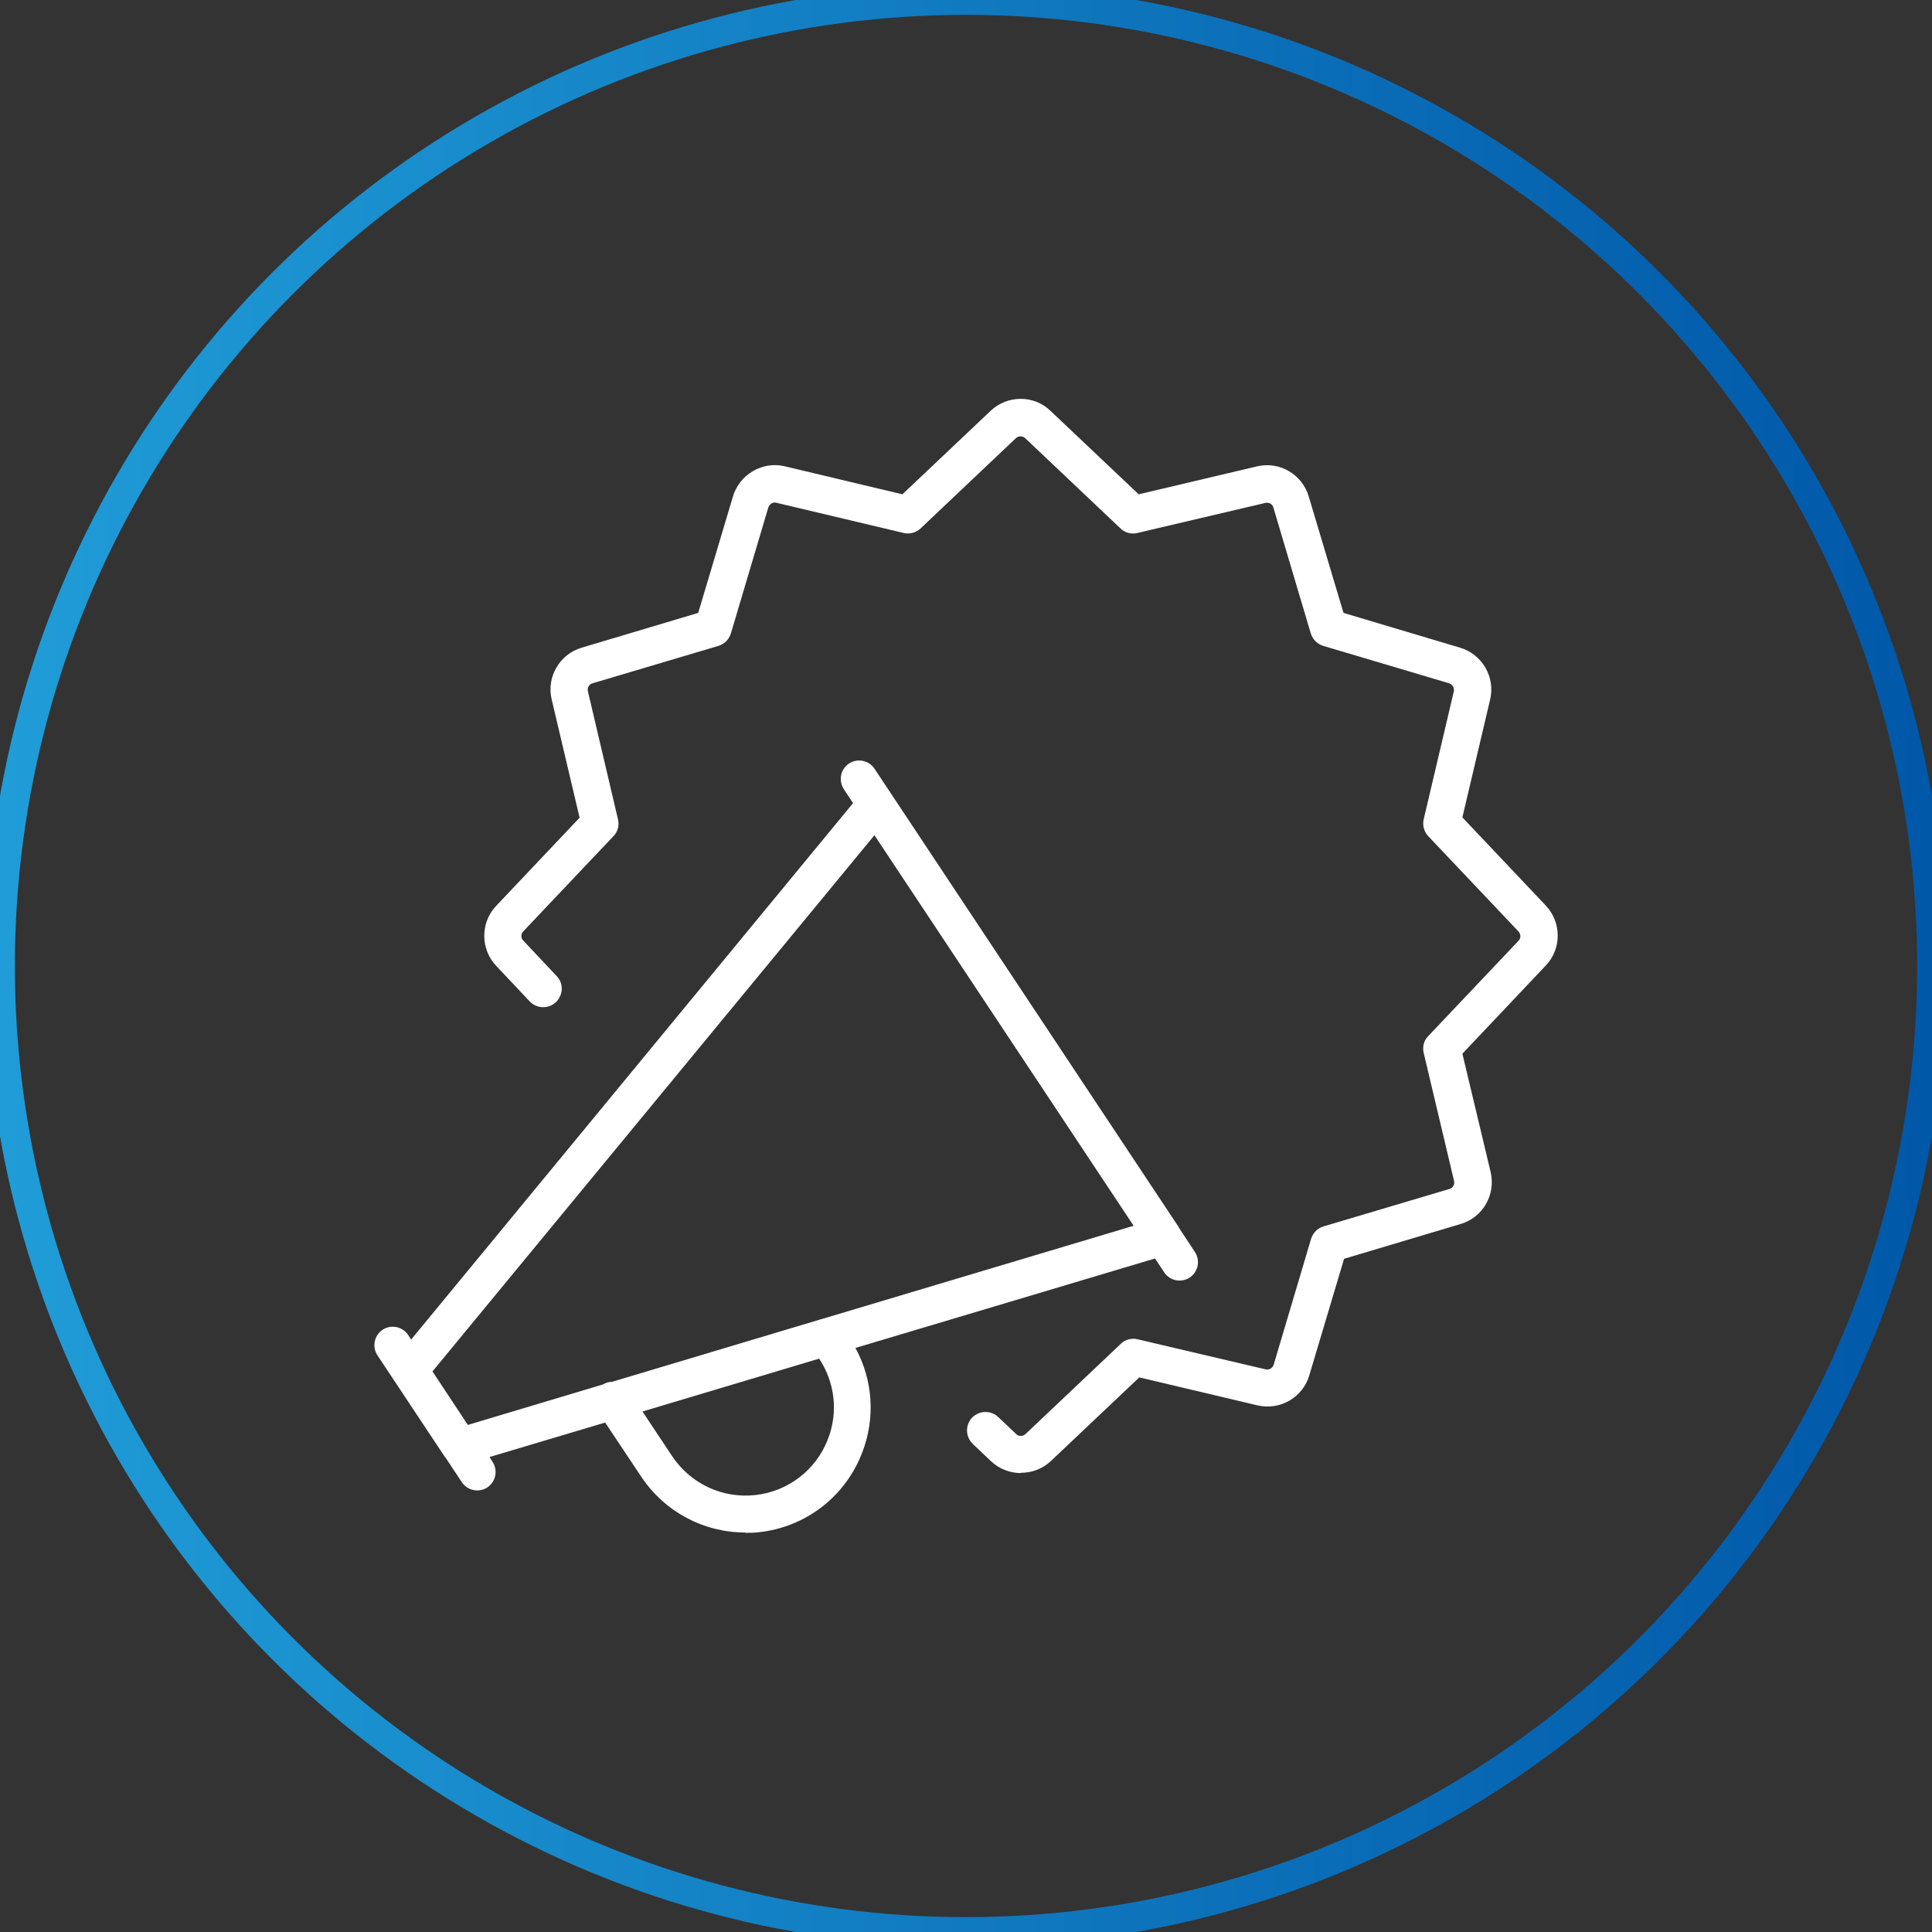
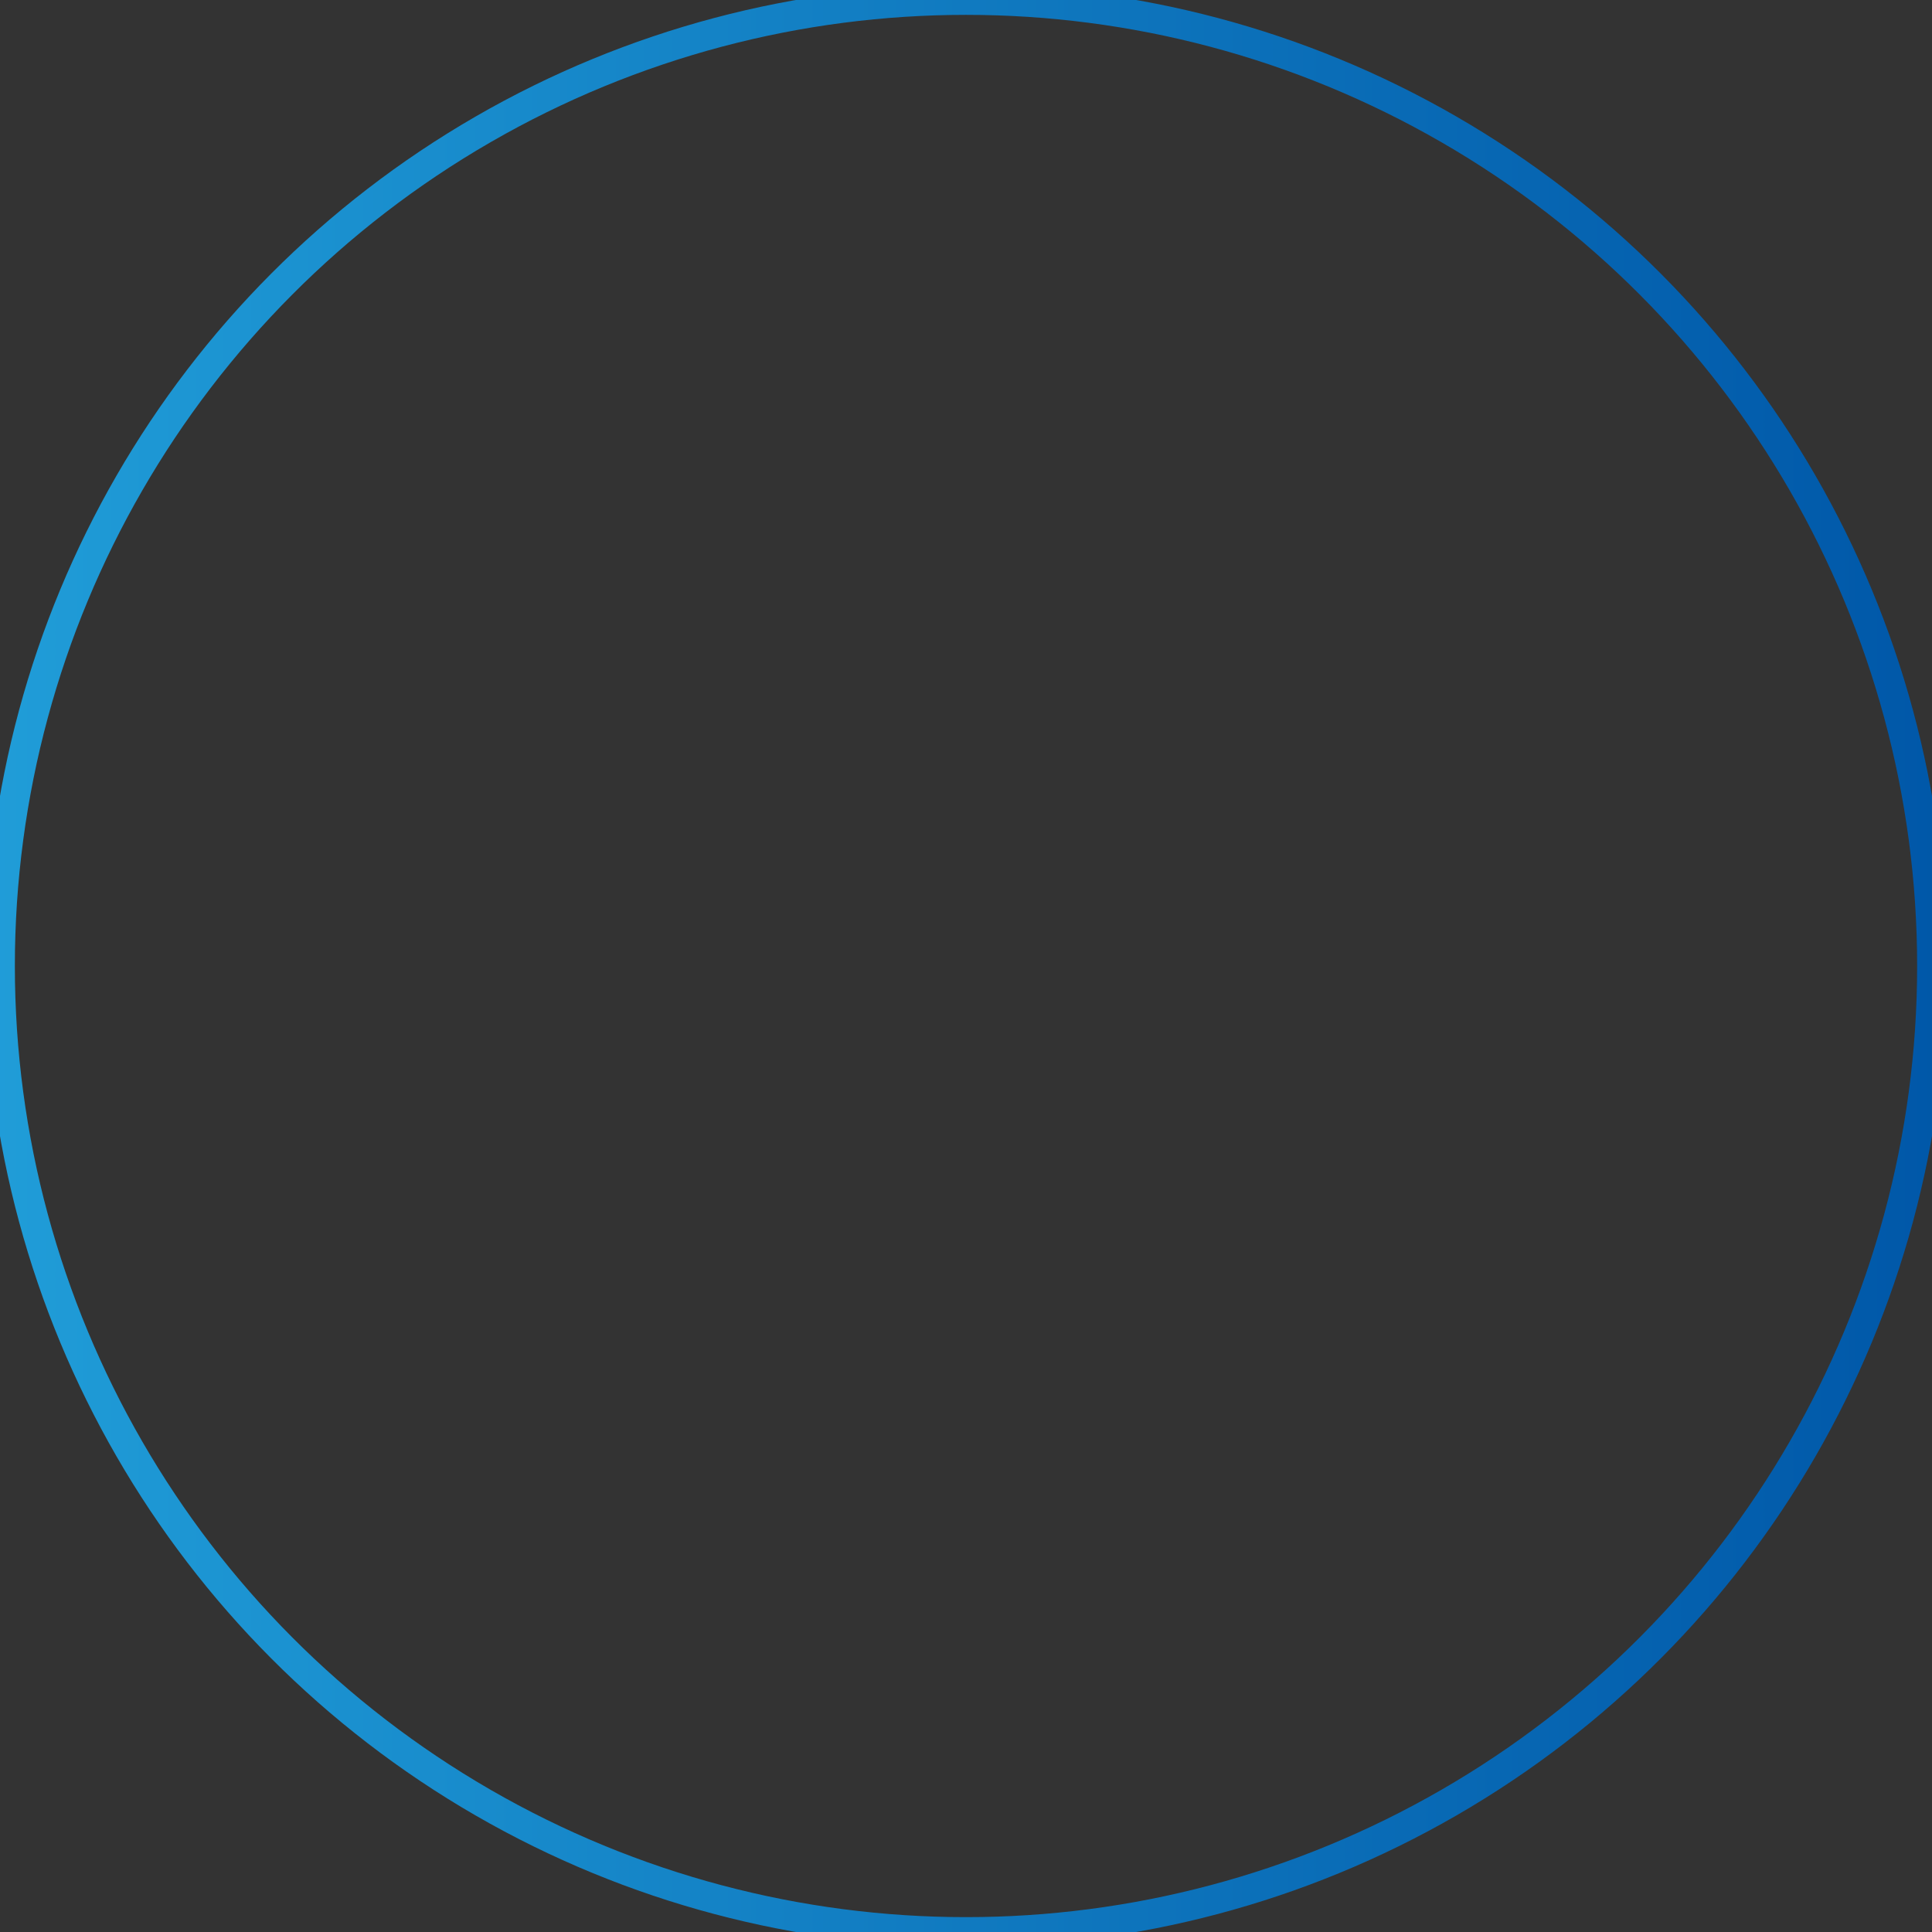
<svg xmlns="http://www.w3.org/2000/svg" id="Layer_1" data-name="Layer 1" viewBox="0 0 65 65">
  <rect x="0" y="0" width="65" height="65" fill="#333333" stroke="none" />
  <defs>
    <style>
      .cls-1 {
        fill: none;
        stroke: url(#linear-gradient);
        stroke-miterlimit: 10;
      }

      .cls-2 {
        fill: #fff;
      }
    </style>
    <linearGradient id="linear-gradient" x1="-.5" y1="32.5" x2="65.5" y2="32.5" gradientUnits="userSpaceOnUse">
      <stop offset="0" stop-color="#209dd8" />
      <stop offset="1" stop-color="#0057a8" />
    </linearGradient>
  </defs>
  <circle class="cls-1" cx="32.5" cy="32.5" r="32.5" />
  <g id="g-root-mega_1d0hy631brfbpd-stroke" data-name="g-root-mega 1d0hy631brfbpd-stroke">
    <g id="mega_1d0hy631brfbpd-stroke" data-name="mega 1d0hy631brfbpd-stroke">
-       <path class="cls-2" d="M25.08,51.56c-1.4,0-2.71-.69-3.5-1.87l-1.22-1.83-3.89,1.16.1.16c.19.29.11.67-.17.86-.29.19-.67.11-.86-.17l-.55-.83s-.01-.02-.02-.02l-2.27-3.42c-.19-.29-.11-.67.17-.86.29-.19.67-.11.86.17l.1.16,14.87-18.05-.31-.47c-.19-.29-.11-.67.17-.86.29-.19.67-.11.86.17l10.22,15.4s.02.02.02.04l.54.82c.19.29.11.67-.17.86-.29.19-.67.11-.86-.17l-.31-.47-10.08,3.01c.59,1.08.68,2.37.22,3.54-.57,1.47-1.9,2.49-3.47,2.66-.15.02-.31.02-.46.02ZM21.61,47.48l1.01,1.52c.62.92,1.68,1.42,2.79,1.3,1.1-.12,2.04-.84,2.44-1.87.36-.91.24-1.92-.29-2.72l-5.95,1.78ZM14.55,46.14l1.19,1.8,4.54-1.36c.1-.06.21-.09.31-.09l6.98-2.09s.05-.02.07-.02l10.5-3.14-8.72-13.14-14.87,18.04ZM34.35,49.56c-.36,0-.72-.13-1.01-.4l-.61-.58c-.25-.24-.26-.63-.03-.88.24-.25.63-.26.88-.03l.61.58c.08.08.22.08.31,0l3.21-3.04c.15-.15.37-.2.57-.15l4.3,1.01c.12.03.23-.04.27-.15l1.26-4.24c.06-.2.22-.36.42-.42l4.24-1.26c.11-.03.18-.15.15-.27l-1.02-4.3c-.05-.2,0-.42.15-.57l3.04-3.21c.08-.08.08-.22,0-.31l-3.04-3.21c-.14-.15-.2-.37-.15-.57l1.01-4.29c.03-.12-.04-.24-.15-.28l-4.24-1.26c-.2-.06-.36-.22-.42-.42l-1.26-4.24c-.03-.11-.15-.18-.27-.15l-4.3,1.01c-.2.05-.42,0-.57-.15l-3.21-3.04c-.09-.08-.22-.08-.31,0l-3.21,3.04c-.15.14-.37.2-.57.15l-4.3-1.02c-.1-.02-.21.05-.25.16l-1.26,4.24c-.06.2-.22.36-.42.42l-4.24,1.26c-.11.03-.18.15-.15.27l1.01,4.3c.05.2,0,.42-.15.57l-3.04,3.21c-.08.08-.08.22,0,.3l1.13,1.2c.24.25.22.64-.03.88-.25.23-.64.22-.88-.03l-1.13-1.2c-.53-.56-.53-1.45,0-2.01l2.81-2.97-.94-3.98c-.18-.76.27-1.52,1.01-1.74l3.92-1.17,1.17-3.92c.22-.73.97-1.18,1.71-1.02l3.99.95,2.97-2.81c.56-.53,1.45-.54,2.01,0l2.97,2.81,3.98-.94c.76-.18,1.52.27,1.74,1.01l1.17,3.92,3.92,1.17c.75.22,1.2,1,1.01,1.76l-.93,3.95,2.81,2.97c.53.57.53,1.45,0,2.01l-2.81,2.97.95,3.98c.18.76-.26,1.53-1.01,1.75l-3.92,1.17-1.17,3.92c-.22.75-.99,1.19-1.75,1.01l-3.97-.94-2.97,2.81c-.28.27-.65.4-1.01.4Z" />
-     </g>
+       </g>
  </g>
</svg>